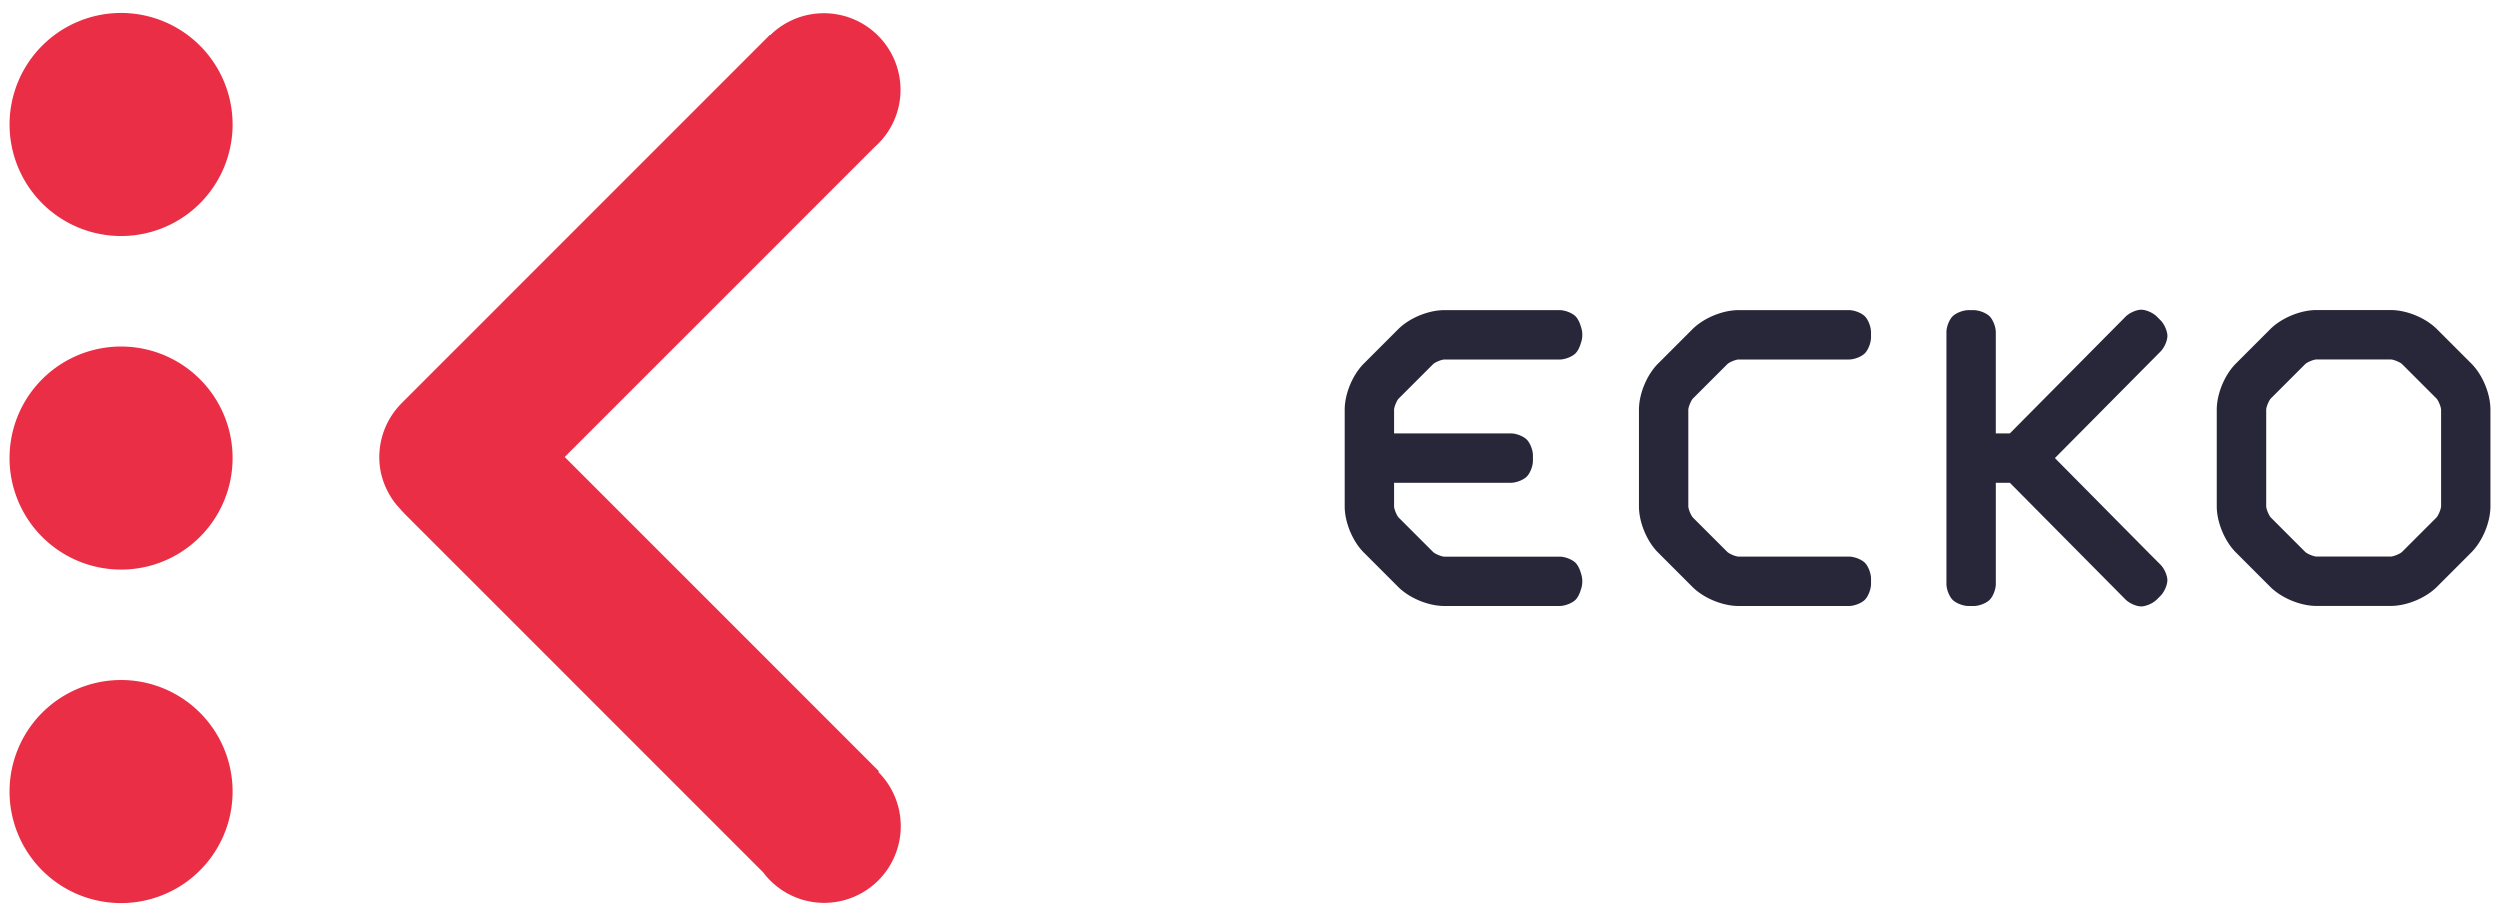
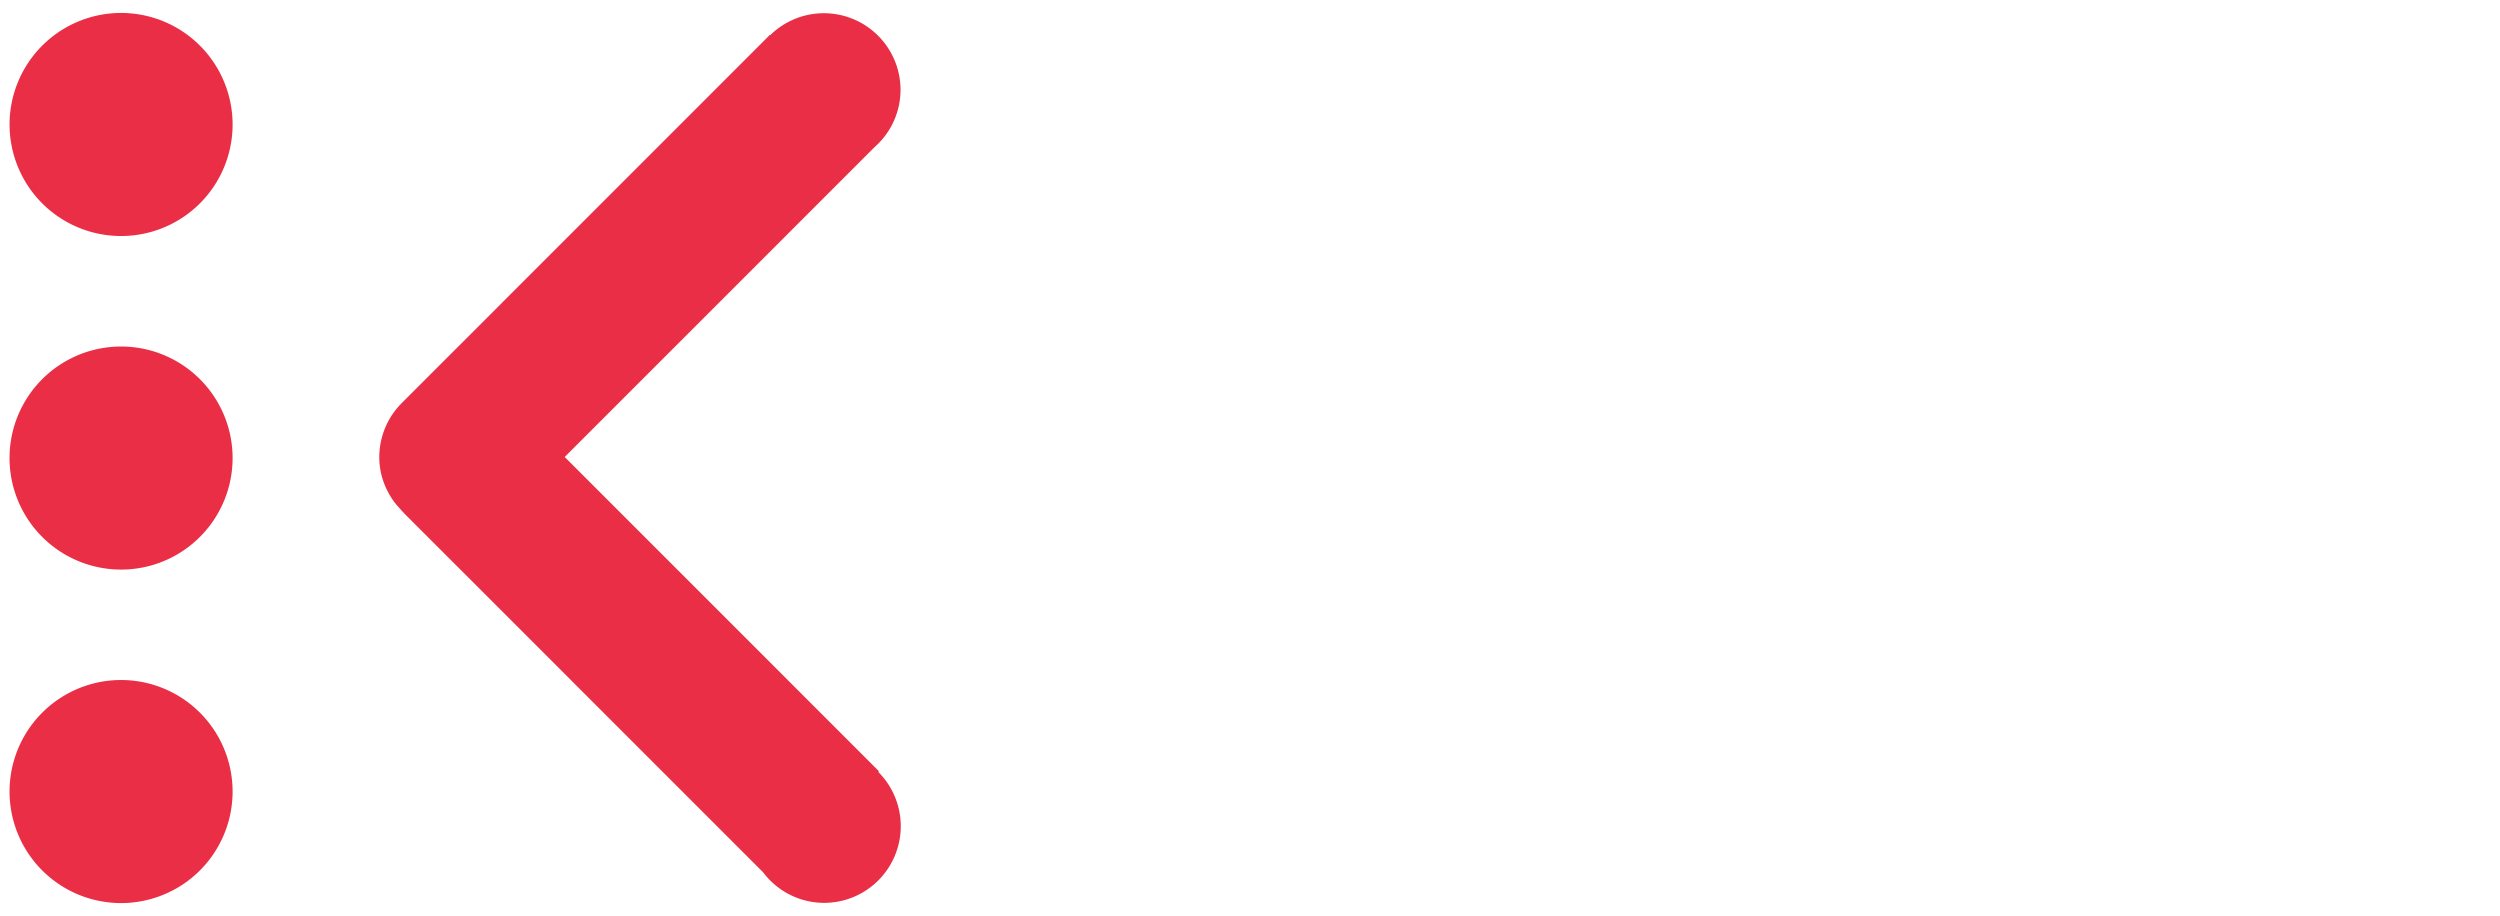
<svg xmlns="http://www.w3.org/2000/svg" width="131" height="48">
-   <path fill="#28273A" d="M127.912 26.53c-.001.145-.143.485-.243.589l-1.8 1.799c-.103.101-.444.243-.588.245h-3.901c-.144-.002-.485-.143-.587-.243l-1.8-1.801c-.101-.104-.243-.444-.244-.589v-5.062c.001-.145.143-.484.243-.588l1.801-1.801c.103-.101.444-.241.587-.243h3.901c.144.002.485.143.588.243l1.801 1.801c.1.104.241.444.243.588v5.062zm1.586-7.48l-1.801-1.801c-.59-.591-1.584-1.002-2.417-1.002h-3.901c-.834 0-1.828.412-2.418 1.002l-1.801 1.801c-.589.589-1.002 1.583-1.002 2.418v5.062c0 .834.412 1.828 1.002 2.418l1.8 1.801c.589.589 1.584 1.002 2.418 1.002h3.901c.833 0 1.828-.413 2.418-1.002l1.8-1.801c.59-.59 1.002-1.584 1.002-2.418v-5.062c.001-.836-.411-1.83-1.001-2.418m-56.205 1.833l1.801-1.801c.104-.101.444-.242.588-.243h6.042c.28 0 .655-.145.833-.324.118-.118.22-.321.277-.526a1.293 1.293 0 0 0 .002-.883c-.057-.206-.161-.414-.279-.532-.178-.178-.553-.323-.833-.323h-6.042c-.834 0-1.829.412-2.418 1.001l-1.801 1.801c-.589.589-1.001 1.584-1.001 2.418v5.063c0 .834.411 1.829 1.001 2.419l1.8 1.8c.589.59 1.584 1.001 2.419 1.001h6.042c.28 0 .655-.146.833-.324.118-.117.22-.321.277-.525a1.285 1.285 0 0 0 .002-.882c-.057-.208-.161-.414-.279-.533-.178-.177-.553-.322-.833-.322h-6.042c-.145-.001-.485-.143-.588-.244l-1.8-1.8c-.101-.103-.242-.444-.244-.589v-1.237h6.12c.28 0 .654-.146.832-.324.179-.178.324-.553.324-.833v-.277c0-.279-.146-.653-.324-.83-.178-.179-.553-.324-.832-.324h-6.12v-1.238c.001-.146.142-.486.243-.589m23.593-4.632H91.1c-.834 0-1.828.412-2.417 1.001l-1.801 1.801c-.59.589-1.001 1.584-1.001 2.418v5.063c0 .834.411 1.829 1.001 2.419l1.8 1.8c.589.59 1.584 1.001 2.418 1.001h5.786c.28 0 .654-.146.832-.324.178-.178.324-.553.324-.832v-.278c0-.279-.146-.654-.324-.832-.179-.177-.553-.322-.832-.322H91.1c-.145-.001-.484-.143-.587-.244l-1.801-1.799c-.101-.104-.242-.445-.244-.59V21.47c.002-.145.143-.485.243-.588l1.801-1.8c.103-.102.443-.243.587-.244h5.786c.28 0 .654-.145.832-.324.178-.178.324-.553.324-.833v-.278c0-.279-.146-.653-.324-.83-.177-.177-.551-.322-.831-.322m15.74 12.753l-4.949-5.001 5.536-5.584c.197-.198.359-.566.359-.819 0-.251-.162-.619-.359-.817l-.196-.196c-.197-.198-.565-.358-.817-.358-.251 0-.619.163-.817.361l-6.067 6.12h-.736v-5.302c0-.279-.146-.654-.324-.832-.178-.178-.553-.324-.832-.324h-.277c-.28 0-.654.146-.831.324-.178.178-.323.553-.323.832v13.191c0 .279.146.654.324.832.178.178.553.324.832.324h.278c.279 0 .653-.146.831-.324.178-.178.323-.553.323-.832v-5.301h.736l6.063 6.119c.197.197.565.359.817.359s.621-.162.818-.359l.196-.197c.198-.197.359-.566.359-.816 0-.252-.163-.62-.361-.816l-.583-.584z" />
  <path d="M12.188 6.524a5.843 5.843 0 0 1-11.687 0A5.845 5.845 0 0 1 6.344.679a5.846 5.846 0 0 1 5.844 5.845m0 17.479A5.844 5.844 0 1 1 .5 24.001a5.844 5.844 0 0 1 11.688.002m0 17.474a5.844 5.844 0 1 1-11.688 0 5.844 5.844 0 0 1 11.688 0m33.834-1.027l.036-.035L29.59 23.946 45.845 7.691a3.99 3.99 0 0 0 1.343-2.979A4.019 4.019 0 0 0 43.17.693a4.005 4.005 0 0 0-2.813 1.153l-.017-.016-19.267 19.269.001.001a4.007 4.007 0 0 0-1.199 2.86c0 .835.27 1.597.708 2.236l.008.012c.108.157.233.3.363.441.06.066.115.135.179.197.031.029.054.065.085.093l18.775 18.775a3.996 3.996 0 0 0 3.186 1.596 4.018 4.018 0 0 0 2.843-6.86" fill="#E92E46" />
</svg>